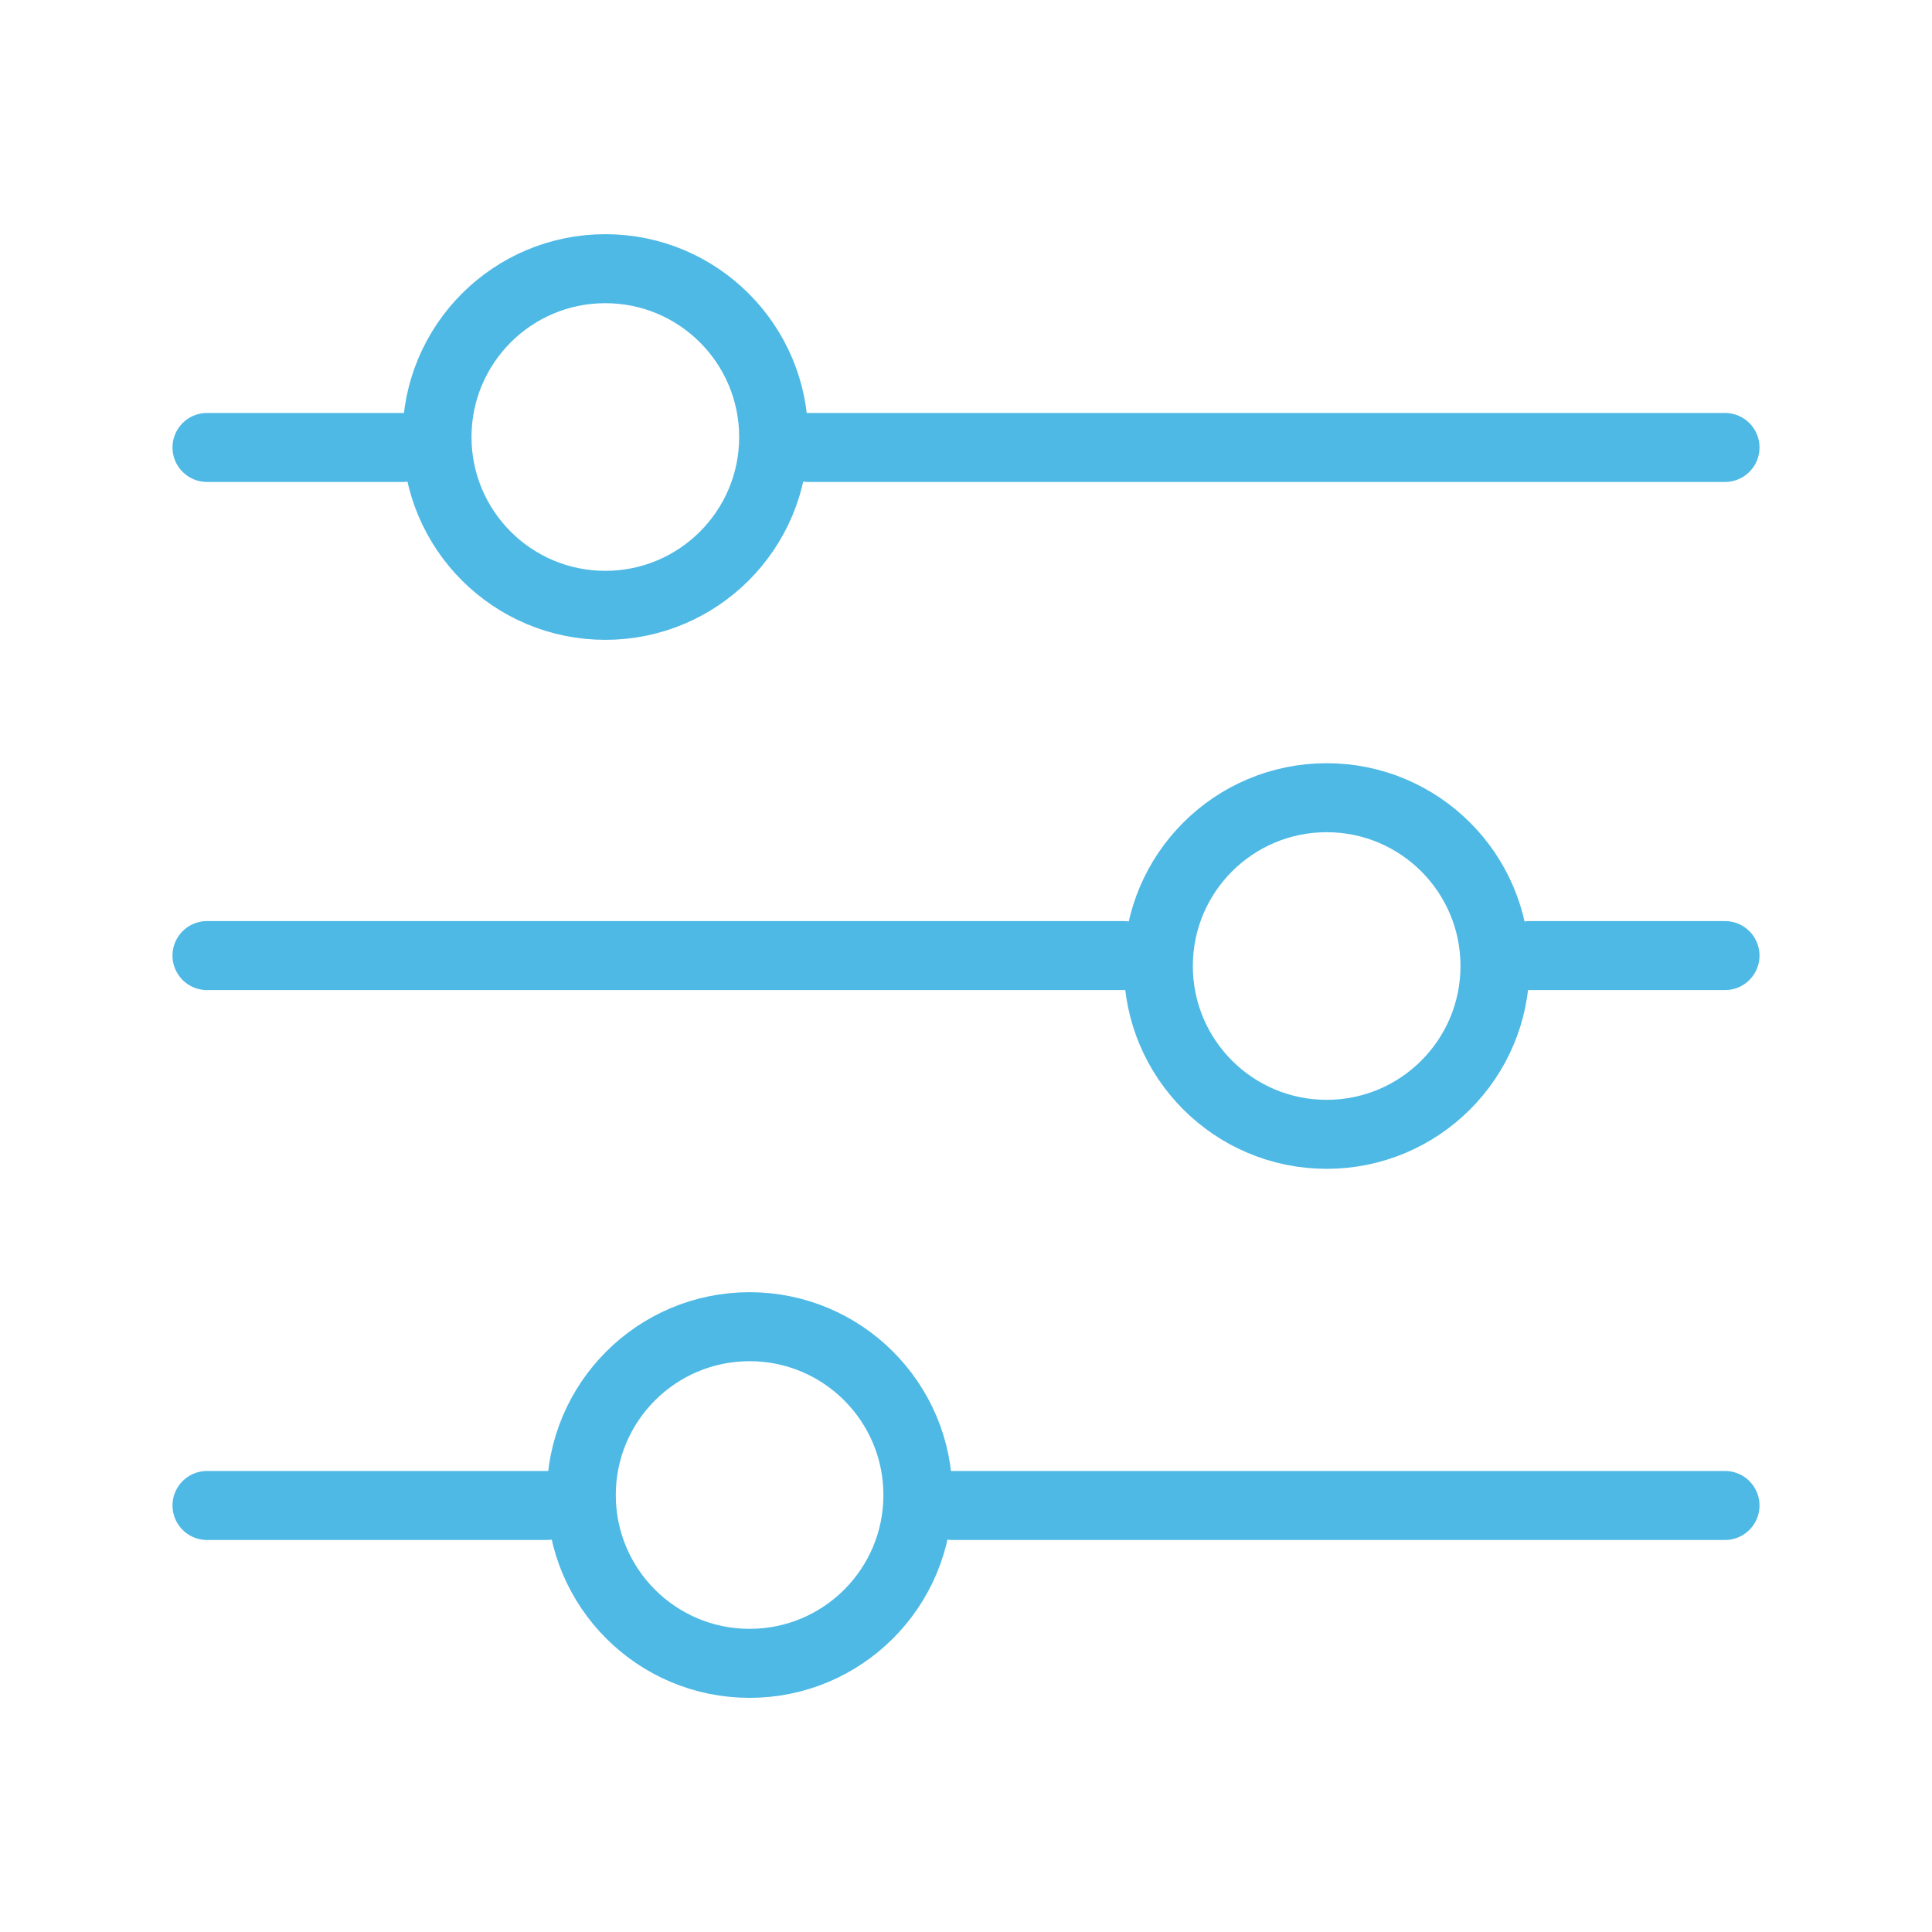
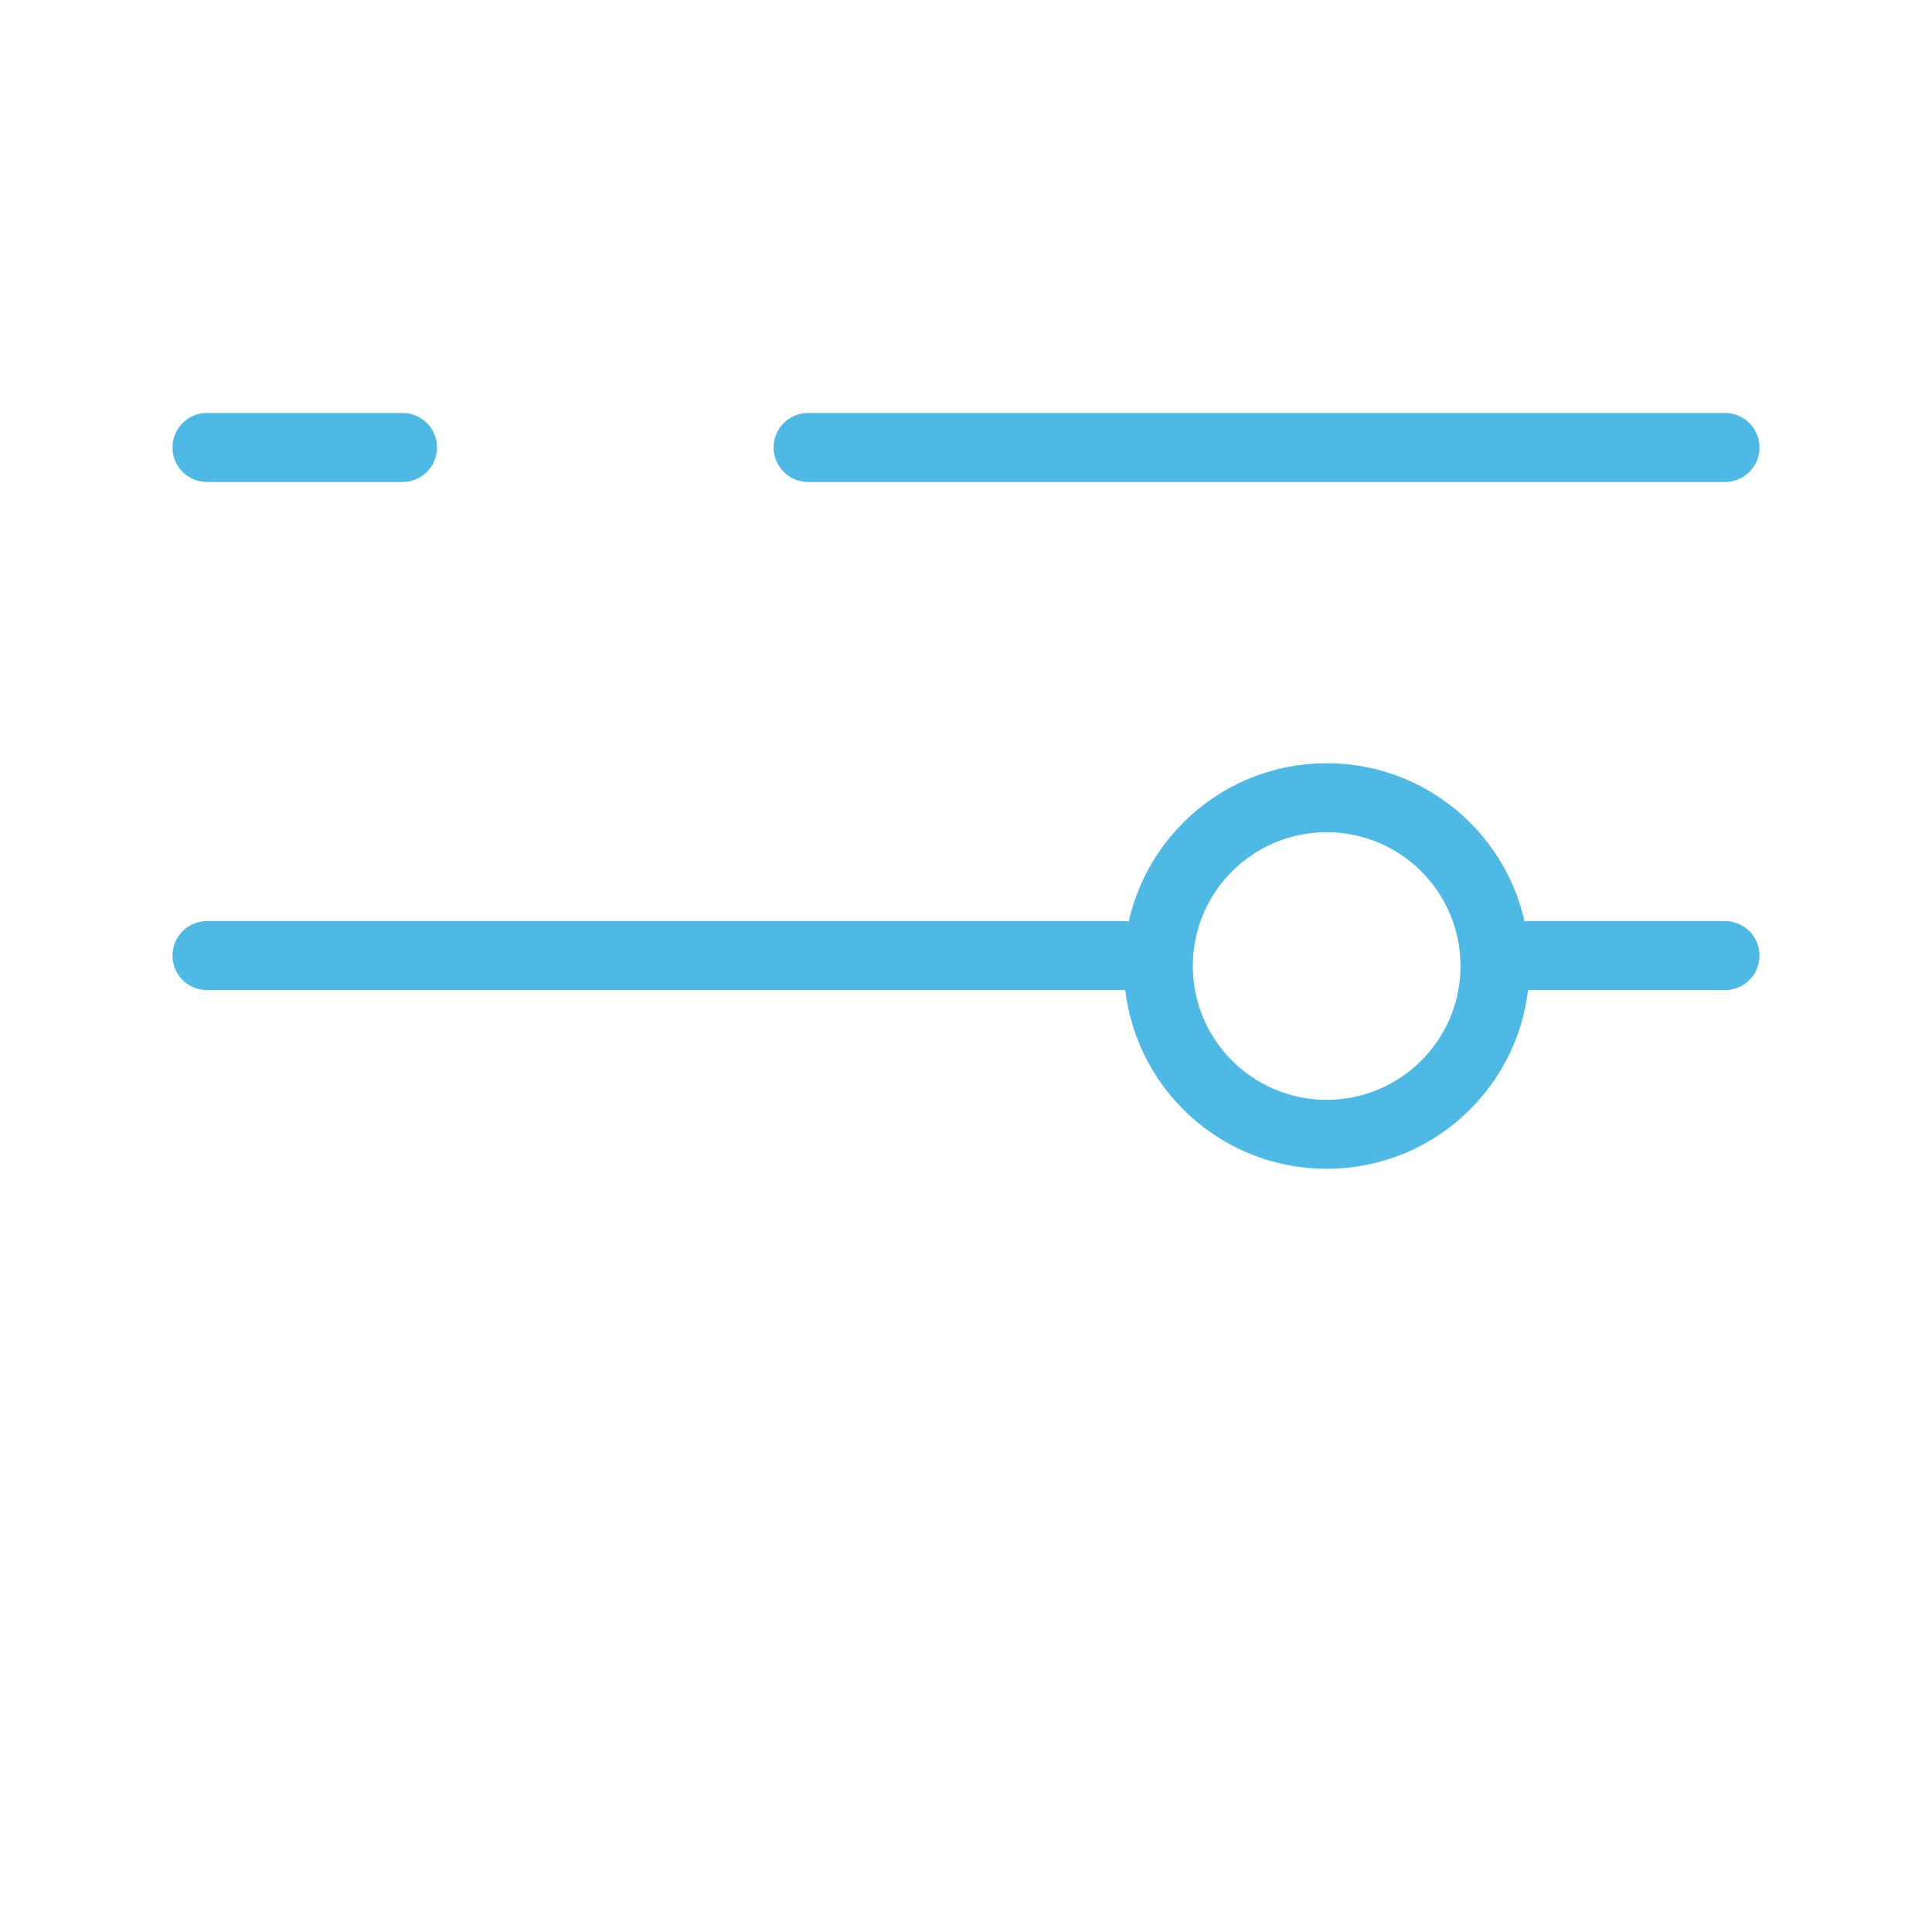
<svg xmlns="http://www.w3.org/2000/svg" width="56" height="56" viewBox="0 0 56 56" fill="none">
-   <path d="M17.546 17.546C20.24 17.546 22.425 15.362 22.425 12.667C22.425 9.973 20.24 7.788 17.546 7.788C14.851 7.788 12.667 9.973 12.667 12.667C12.667 15.362 14.851 17.546 17.546 17.546Z" stroke="#4EB9E5" stroke-width="2" stroke-miterlimit="10" stroke-linecap="round" stroke-linejoin="round" />
  <line x1="11.667" y1="12.97" x2="6" y2="12.97" stroke="#4EB9E5" stroke-width="2" stroke-miterlimit="10" stroke-linecap="round" stroke-linejoin="round" />
  <line x1="50" y1="12.97" x2="23.424" y2="12.97" stroke="#4EB9E5" stroke-width="2" stroke-miterlimit="10" stroke-linecap="round" stroke-linejoin="round" />
-   <path d="M21.727 48.213C24.422 48.213 26.606 46.029 26.606 43.334C26.606 40.64 24.422 38.455 21.727 38.455C19.033 38.455 16.849 40.64 16.849 43.334C16.849 46.029 19.033 48.213 21.727 48.213Z" stroke="#4EB9E5" stroke-width="2" stroke-miterlimit="10" stroke-linecap="round" stroke-linejoin="round" />
-   <line x1="15.849" y1="43.637" x2="6" y2="43.637" stroke="#4EB9E5" stroke-width="2" stroke-miterlimit="10" stroke-linecap="round" stroke-linejoin="round" />
-   <line x1="50" y1="43.637" x2="27.606" y2="43.637" stroke="#4EB9E5" stroke-width="2" stroke-miterlimit="10" stroke-linecap="round" stroke-linejoin="round" />
  <path d="M38.454 23.122C35.76 23.122 33.575 25.306 33.575 28C33.575 30.695 35.76 32.879 38.454 32.879C41.149 32.879 43.333 30.695 43.333 28C43.333 25.306 41.149 23.122 38.454 23.122Z" stroke="#4EB9E5" stroke-width="2" stroke-miterlimit="10" stroke-linecap="round" stroke-linejoin="round" />
  <line x1="44.333" y1="27.698" x2="50" y2="27.698" stroke="#4EB9E5" stroke-width="2" stroke-miterlimit="10" stroke-linecap="round" stroke-linejoin="round" />
  <line x1="6" y1="27.698" x2="32.576" y2="27.698" stroke="#4EB9E5" stroke-width="2" stroke-miterlimit="10" stroke-linecap="round" stroke-linejoin="round" />
</svg>